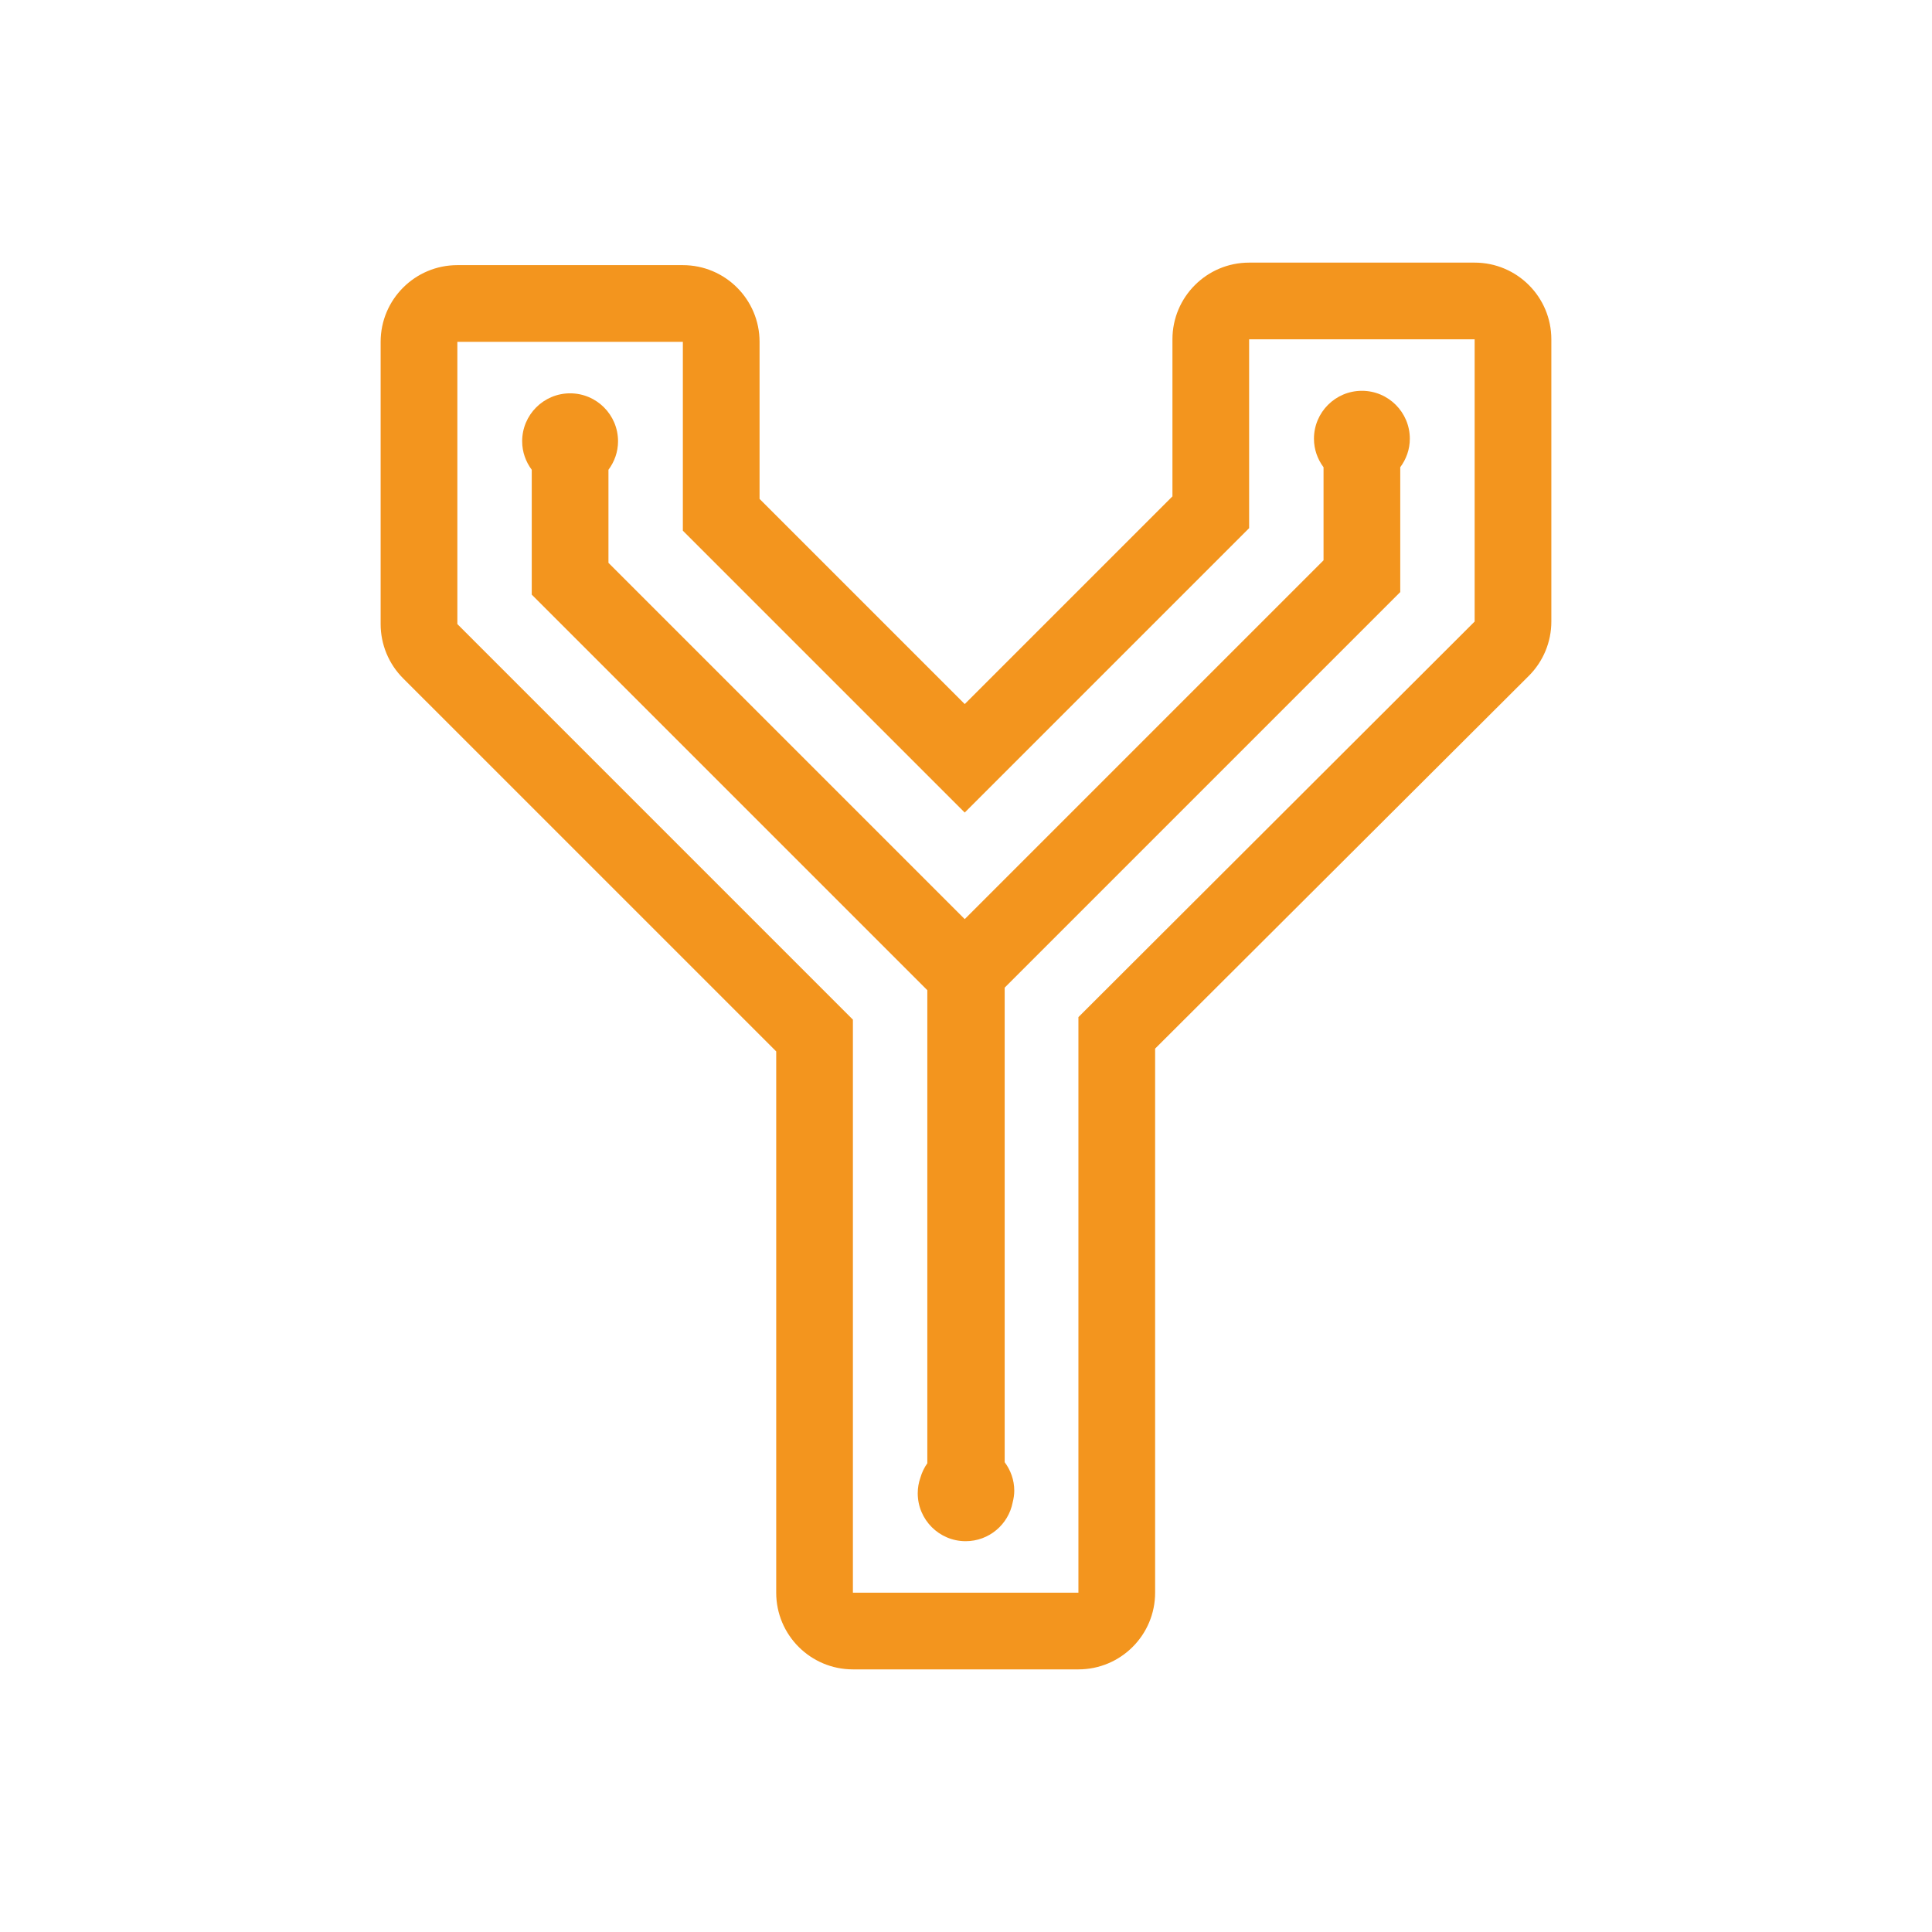
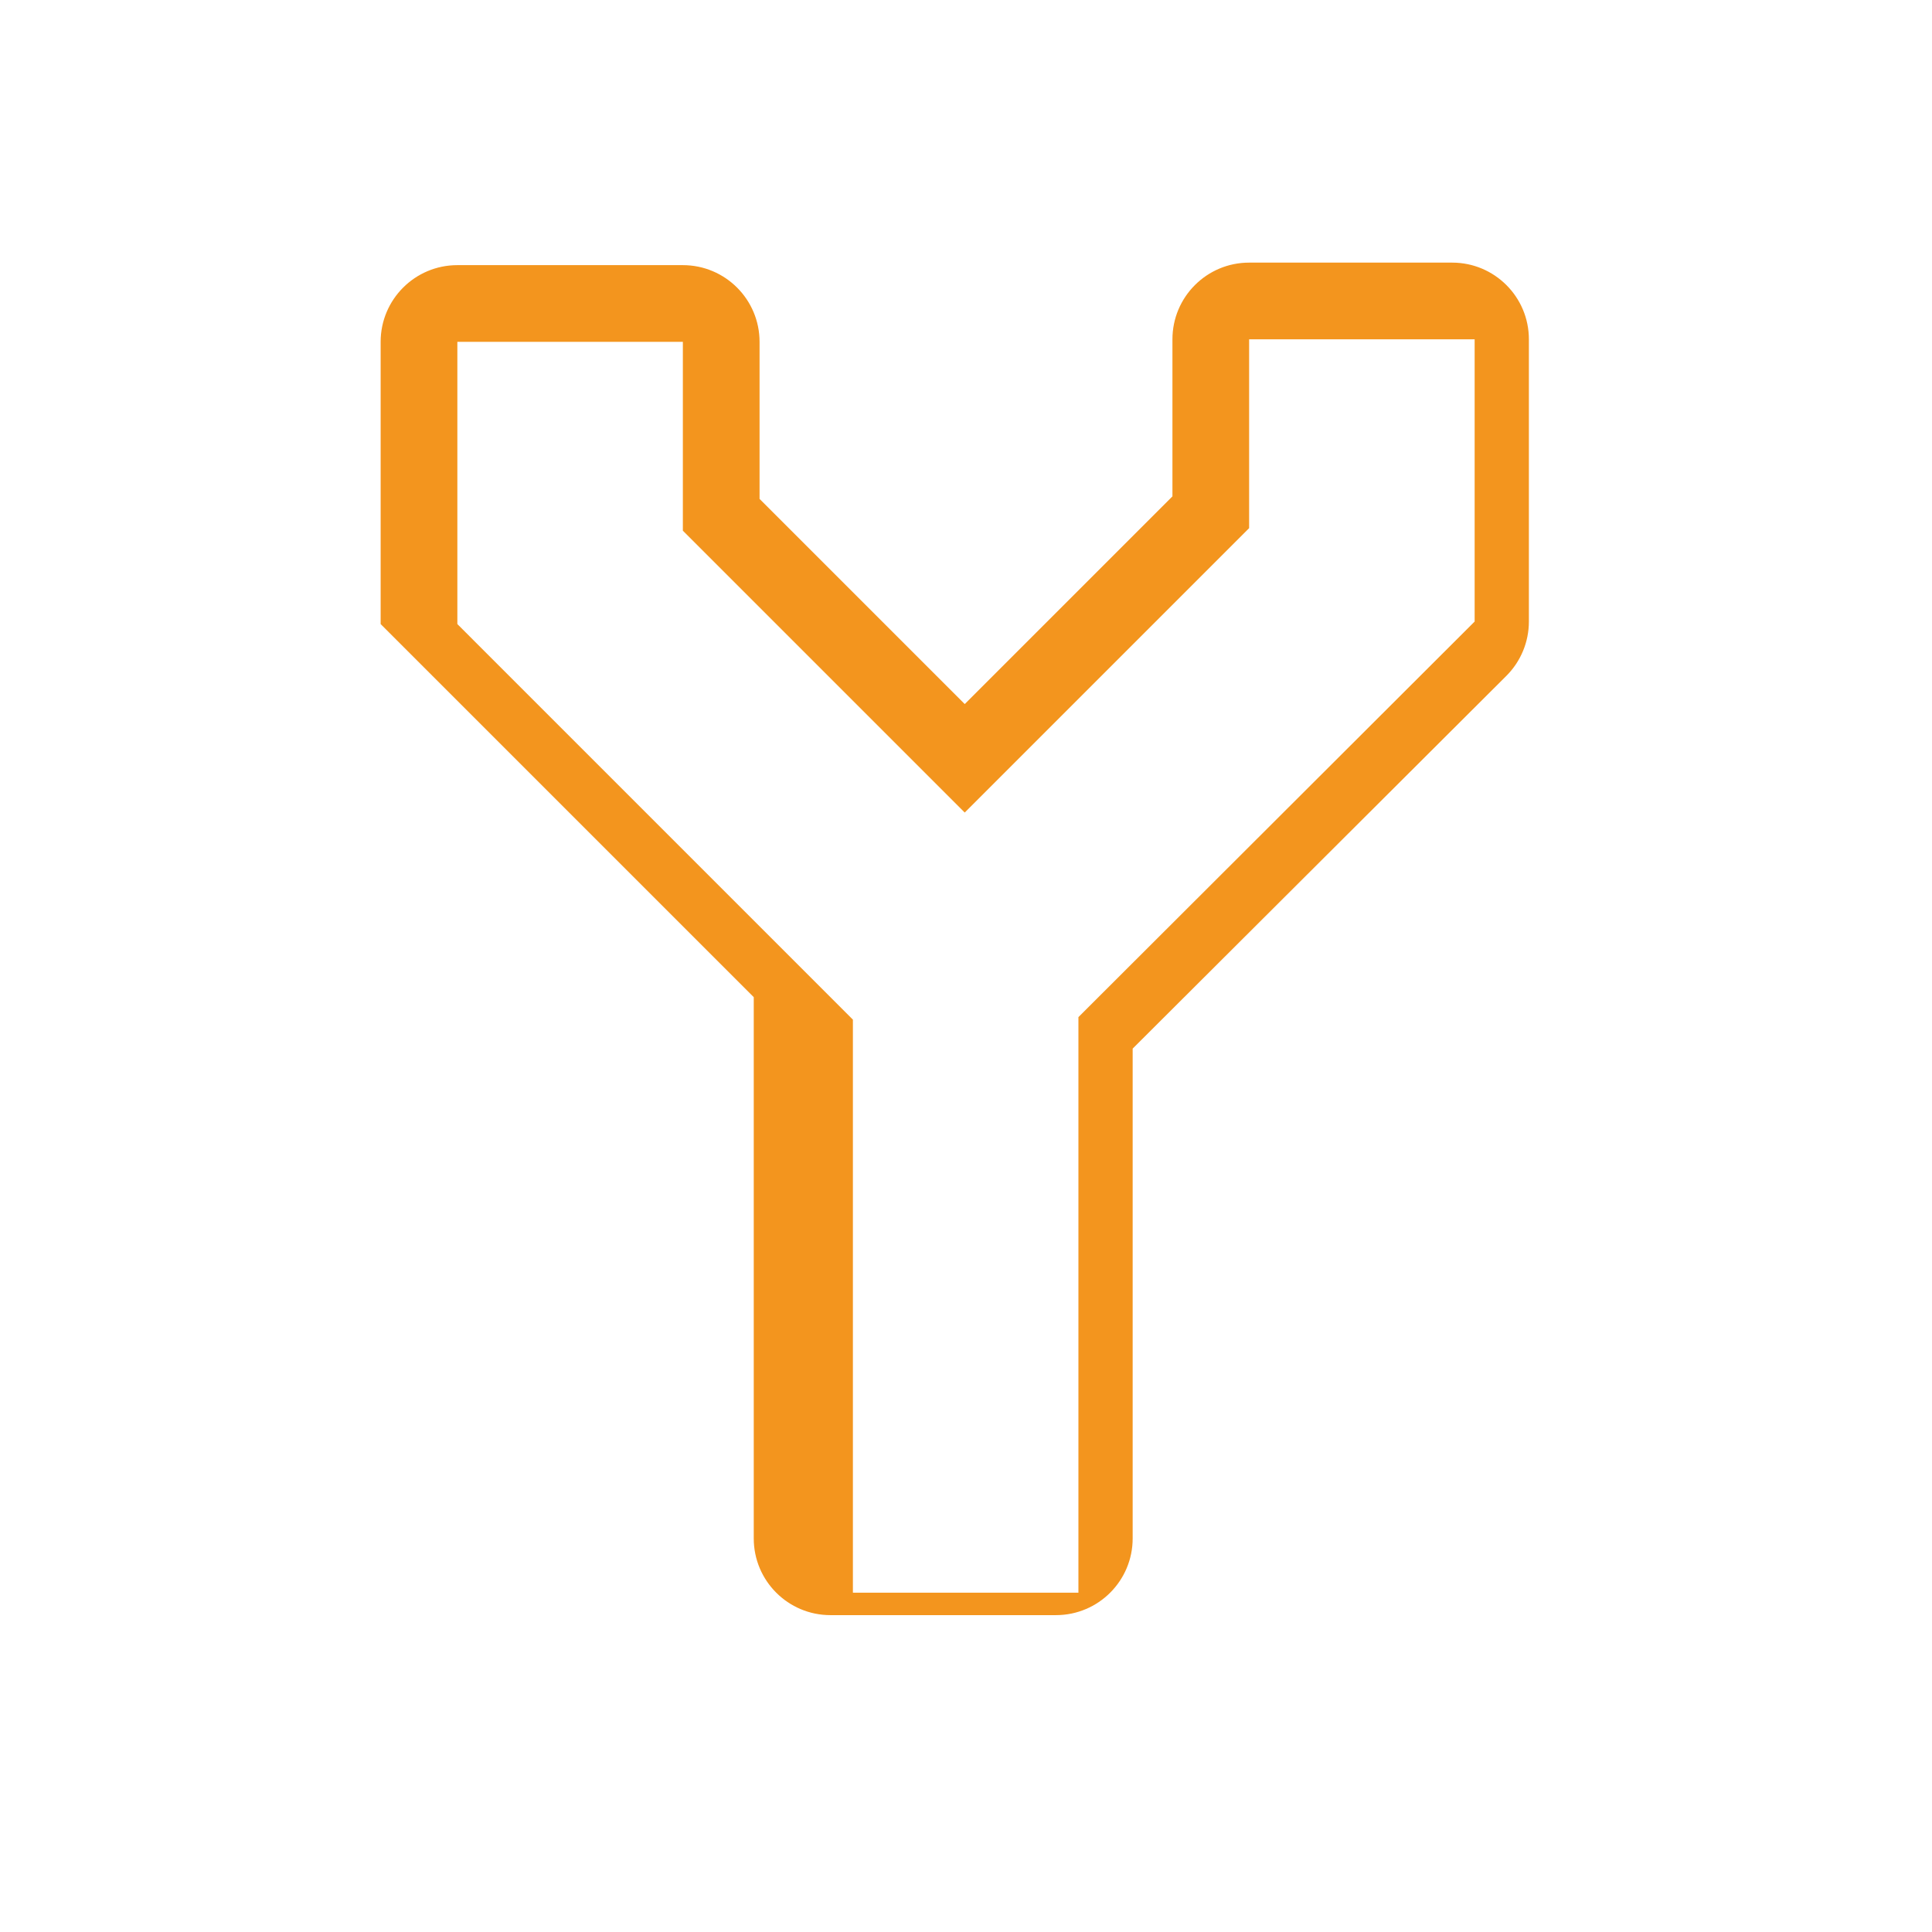
<svg xmlns="http://www.w3.org/2000/svg" xmlns:ns1="http://sodipodi.sourceforge.net/DTD/sodipodi-0.dtd" xmlns:ns2="http://www.inkscape.org/namespaces/inkscape" width="500" height="500" viewBox="0 0 500 500" version="1.1" id="svg10" ns1:docname="yy-logo-1.svg" ns2:export-filename="yy-logo-1.svg" ns2:export-xdpi="96" ns2:export-ydpi="96" ns2:version="1.4 (e7c3feb1, 2024-10-09)">
  <ns1:namedview id="namedview1" pagecolor="#ffffff" bordercolor="#000000" borderopacity="0.25" ns2:showpageshadow="2" ns2:pageopacity="0.0" ns2:pagecheckerboard="0" ns2:deskcolor="#d1d1d1" ns2:document-units="px" ns2:zoom="0.52410009" ns2:cx="202.25144" ns2:cy="364.4342" ns2:window-width="1512" ns2:window-height="847" ns2:window-x="0" ns2:window-y="38" ns2:window-maximized="1" ns2:current-layer="svg10" />
  <defs id="defs10" />
-   <path fill-rule="nonzero" fill="#f3951e" fill-opacity="1" d="m 352.457,101.141 c -6.852,0 -12.406,5.555 -12.406,12.406 0,2.773 0.941,5.309 2.48,7.375 v 24.086 l -92.859,92.859 -92.203,-92.207 v -24.082 c 1.539,-2.066 2.48,-4.602 2.48,-7.379 0,-6.852 -5.555,-12.406 -12.406,-12.406 -6.852,0 -12.406,5.555 -12.406,12.406 0,2.777 0.941,5.312 2.48,7.379 v 32.309 L 239.988,256.258 v 122.434 c -0.805,1.137 -1.414,2.41 -1.805,3.777 -0.434,1.246 -0.676,2.586 -0.676,3.98 0,6.855 5.555,12.41 12.406,12.41 6.043,0 11.066,-4.328 12.168,-10.055 0.242,-0.969 0.41,-1.965 0.41,-3.008 0,-2.773 -0.941,-5.309 -2.48,-7.379 V 255.602 L 362.383,153.23 v -32.309 c 1.539,-2.066 2.48,-4.602 2.48,-7.375 0,-6.852 -5.555,-12.406 -12.406,-12.406" id="path9" />
-   <path fill-rule="nonzero" fill="#f3951e" fill-opacity="1" d="M 381.637,160.857 279.094,263.229 V 412.182 H 220.73 V 263.881 L 118.363,161.51 V 88.471 h 58.359 v 48.867 l 72.949,72.949 73.602,-73.605 V 87.818 h 58.363 z m 0,-92.891 h -58.363 c -10.961,0 -19.848,8.887 -19.848,19.852 V 128.459 L 249.672,182.213 196.574,129.115 V 88.471 c 0,-10.961 -8.887,-19.852 -19.852,-19.852 h -58.359 c -10.965,0 -19.852,8.891 -19.852,19.852 v 73.039 c 0,5.266 2.09,10.316 5.812,14.039 l 96.559,96.555 v 140.078 c 0,10.961 8.887,19.852 19.848,19.852 h 58.363 c 10.965,0 19.852,-8.891 19.852,-19.852 V 271.381 l 96.73,-96.488 c 3.723,-3.723 5.812,-8.77 5.812,-14.035 V 87.818 c 0,-10.965 -8.887,-19.852 -19.852,-19.852" id="path10" />
+   <path fill-rule="nonzero" fill="#f3951e" fill-opacity="1" d="M 381.637,160.857 279.094,263.229 V 412.182 H 220.73 V 263.881 L 118.363,161.51 V 88.471 h 58.359 v 48.867 l 72.949,72.949 73.602,-73.605 V 87.818 h 58.363 z m 0,-92.891 h -58.363 c -10.961,0 -19.848,8.887 -19.848,19.852 V 128.459 L 249.672,182.213 196.574,129.115 V 88.471 c 0,-10.961 -8.887,-19.852 -19.852,-19.852 h -58.359 c -10.965,0 -19.852,8.891 -19.852,19.852 v 73.039 l 96.559,96.555 v 140.078 c 0,10.961 8.887,19.852 19.848,19.852 h 58.363 c 10.965,0 19.852,-8.891 19.852,-19.852 V 271.381 l 96.73,-96.488 c 3.723,-3.723 5.812,-8.77 5.812,-14.035 V 87.818 c 0,-10.965 -8.887,-19.852 -19.852,-19.852" id="path10" />
</svg>